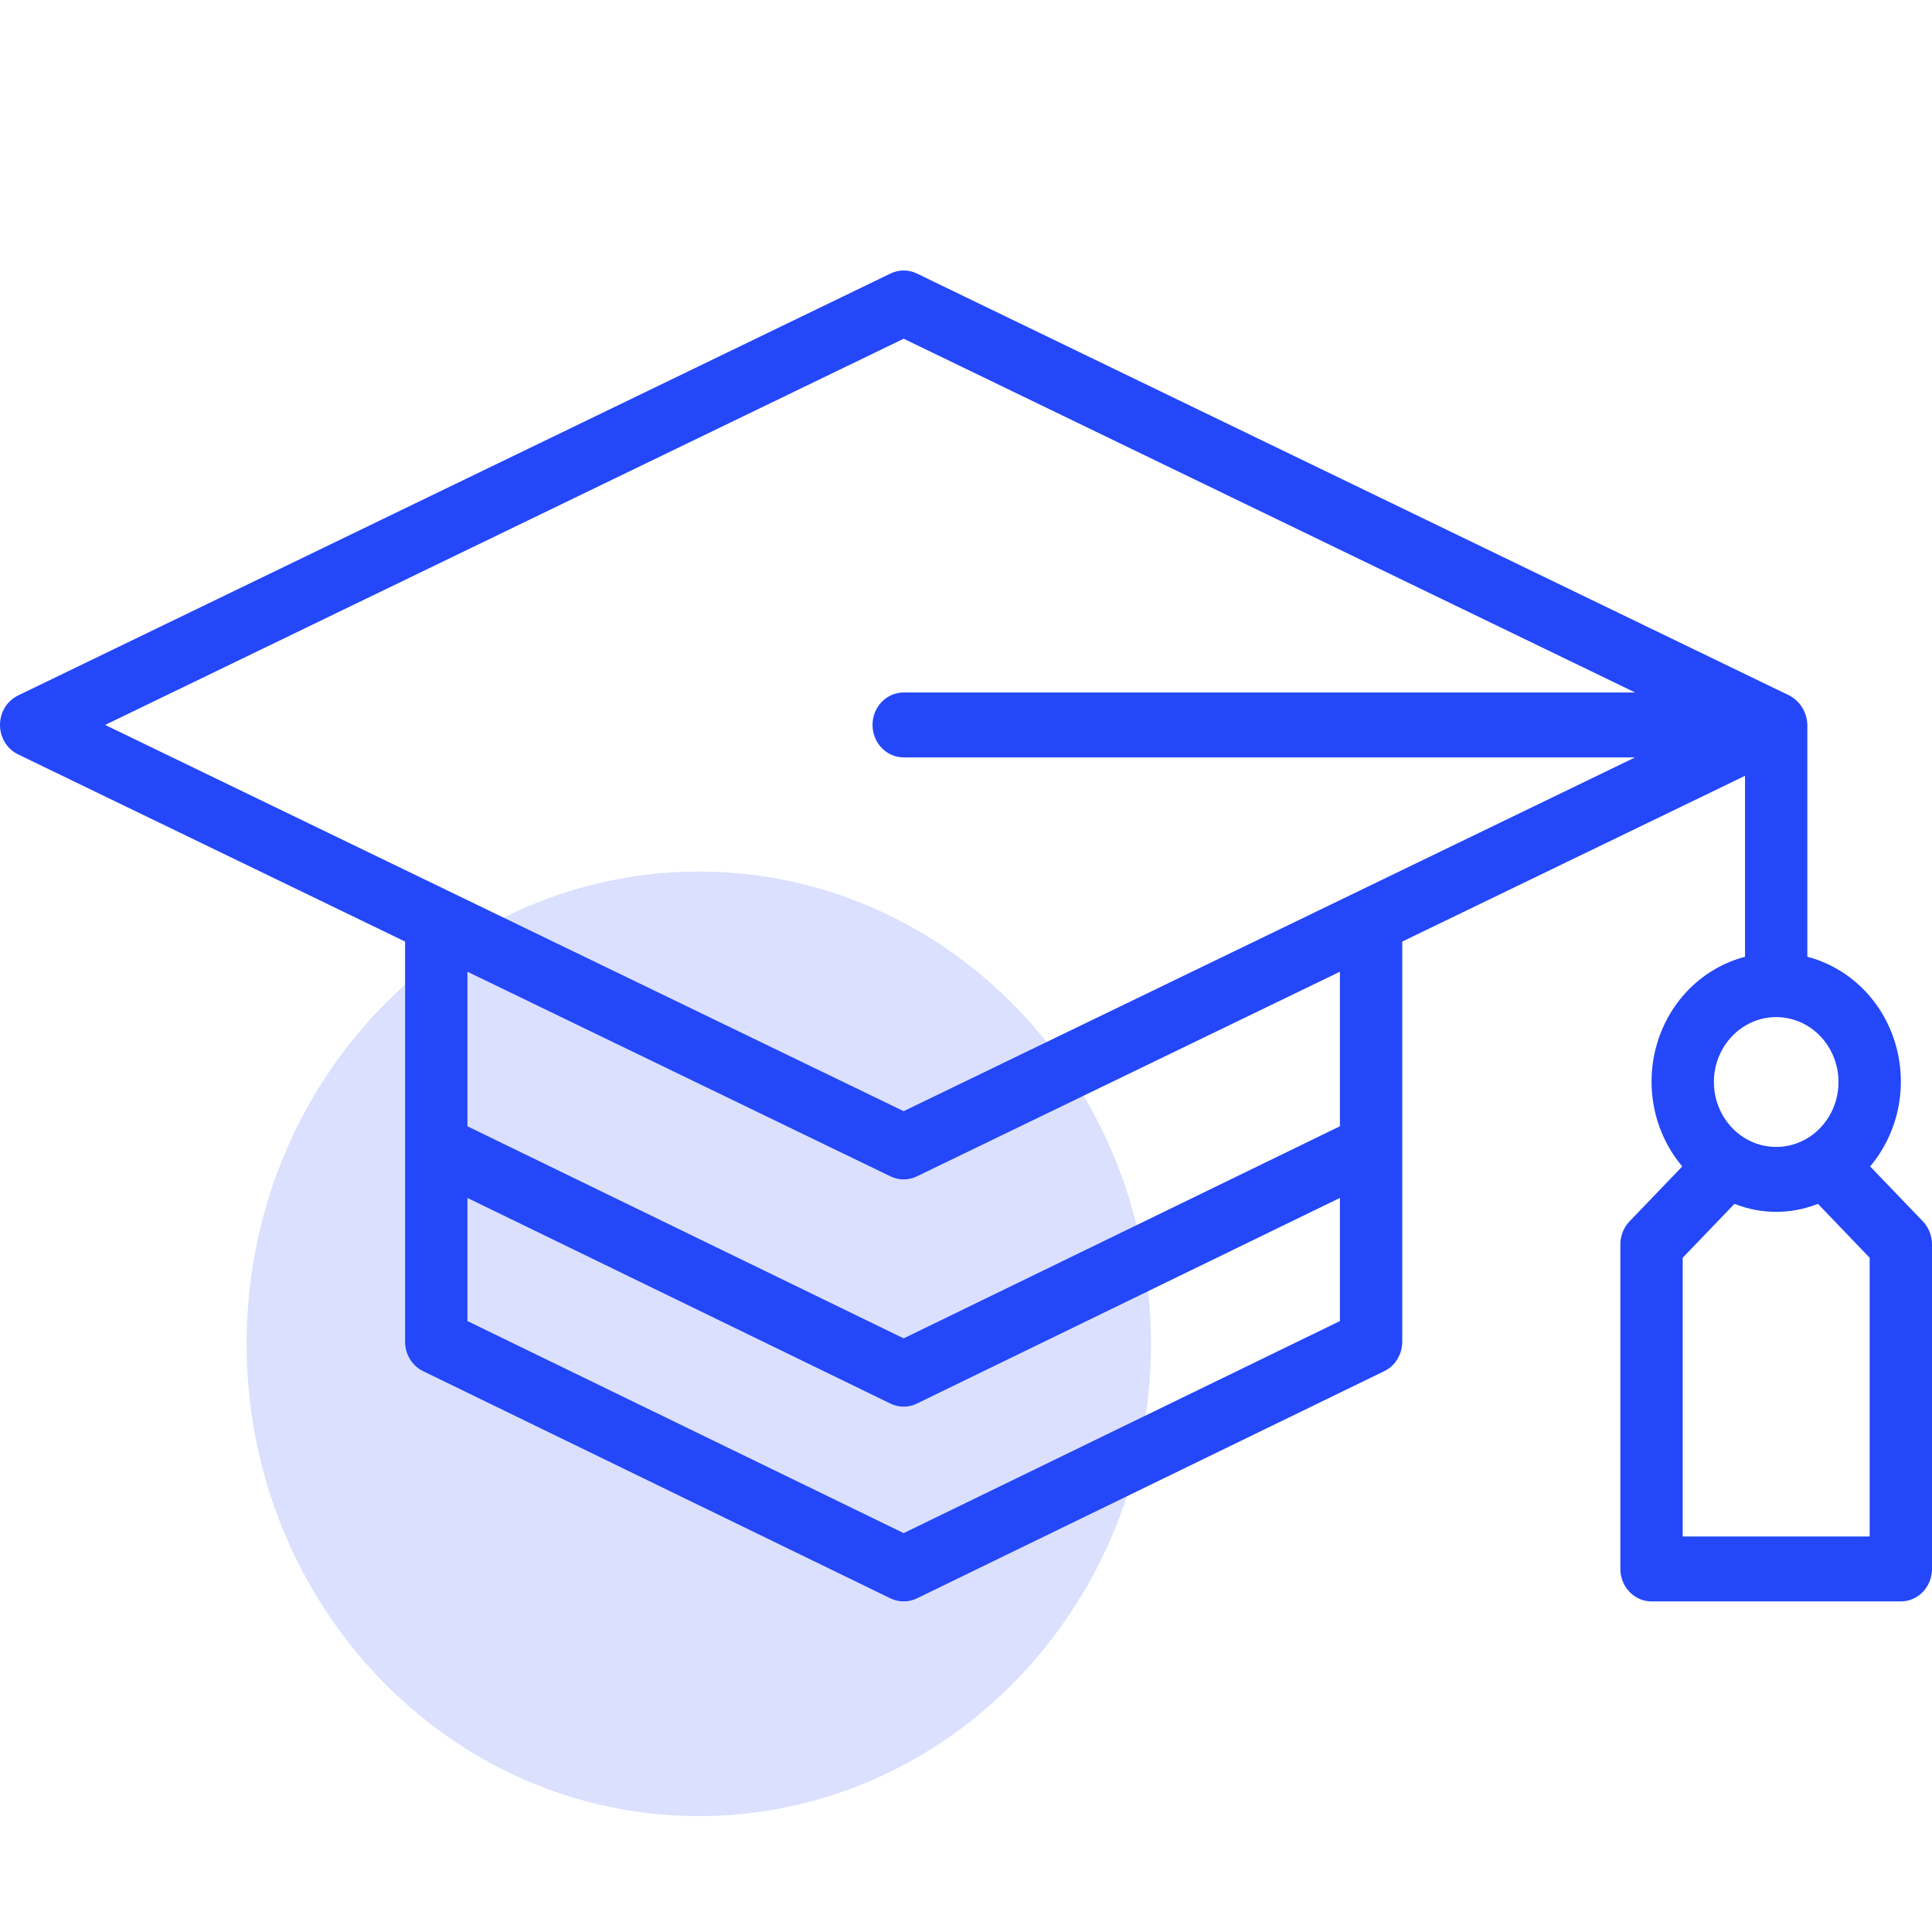
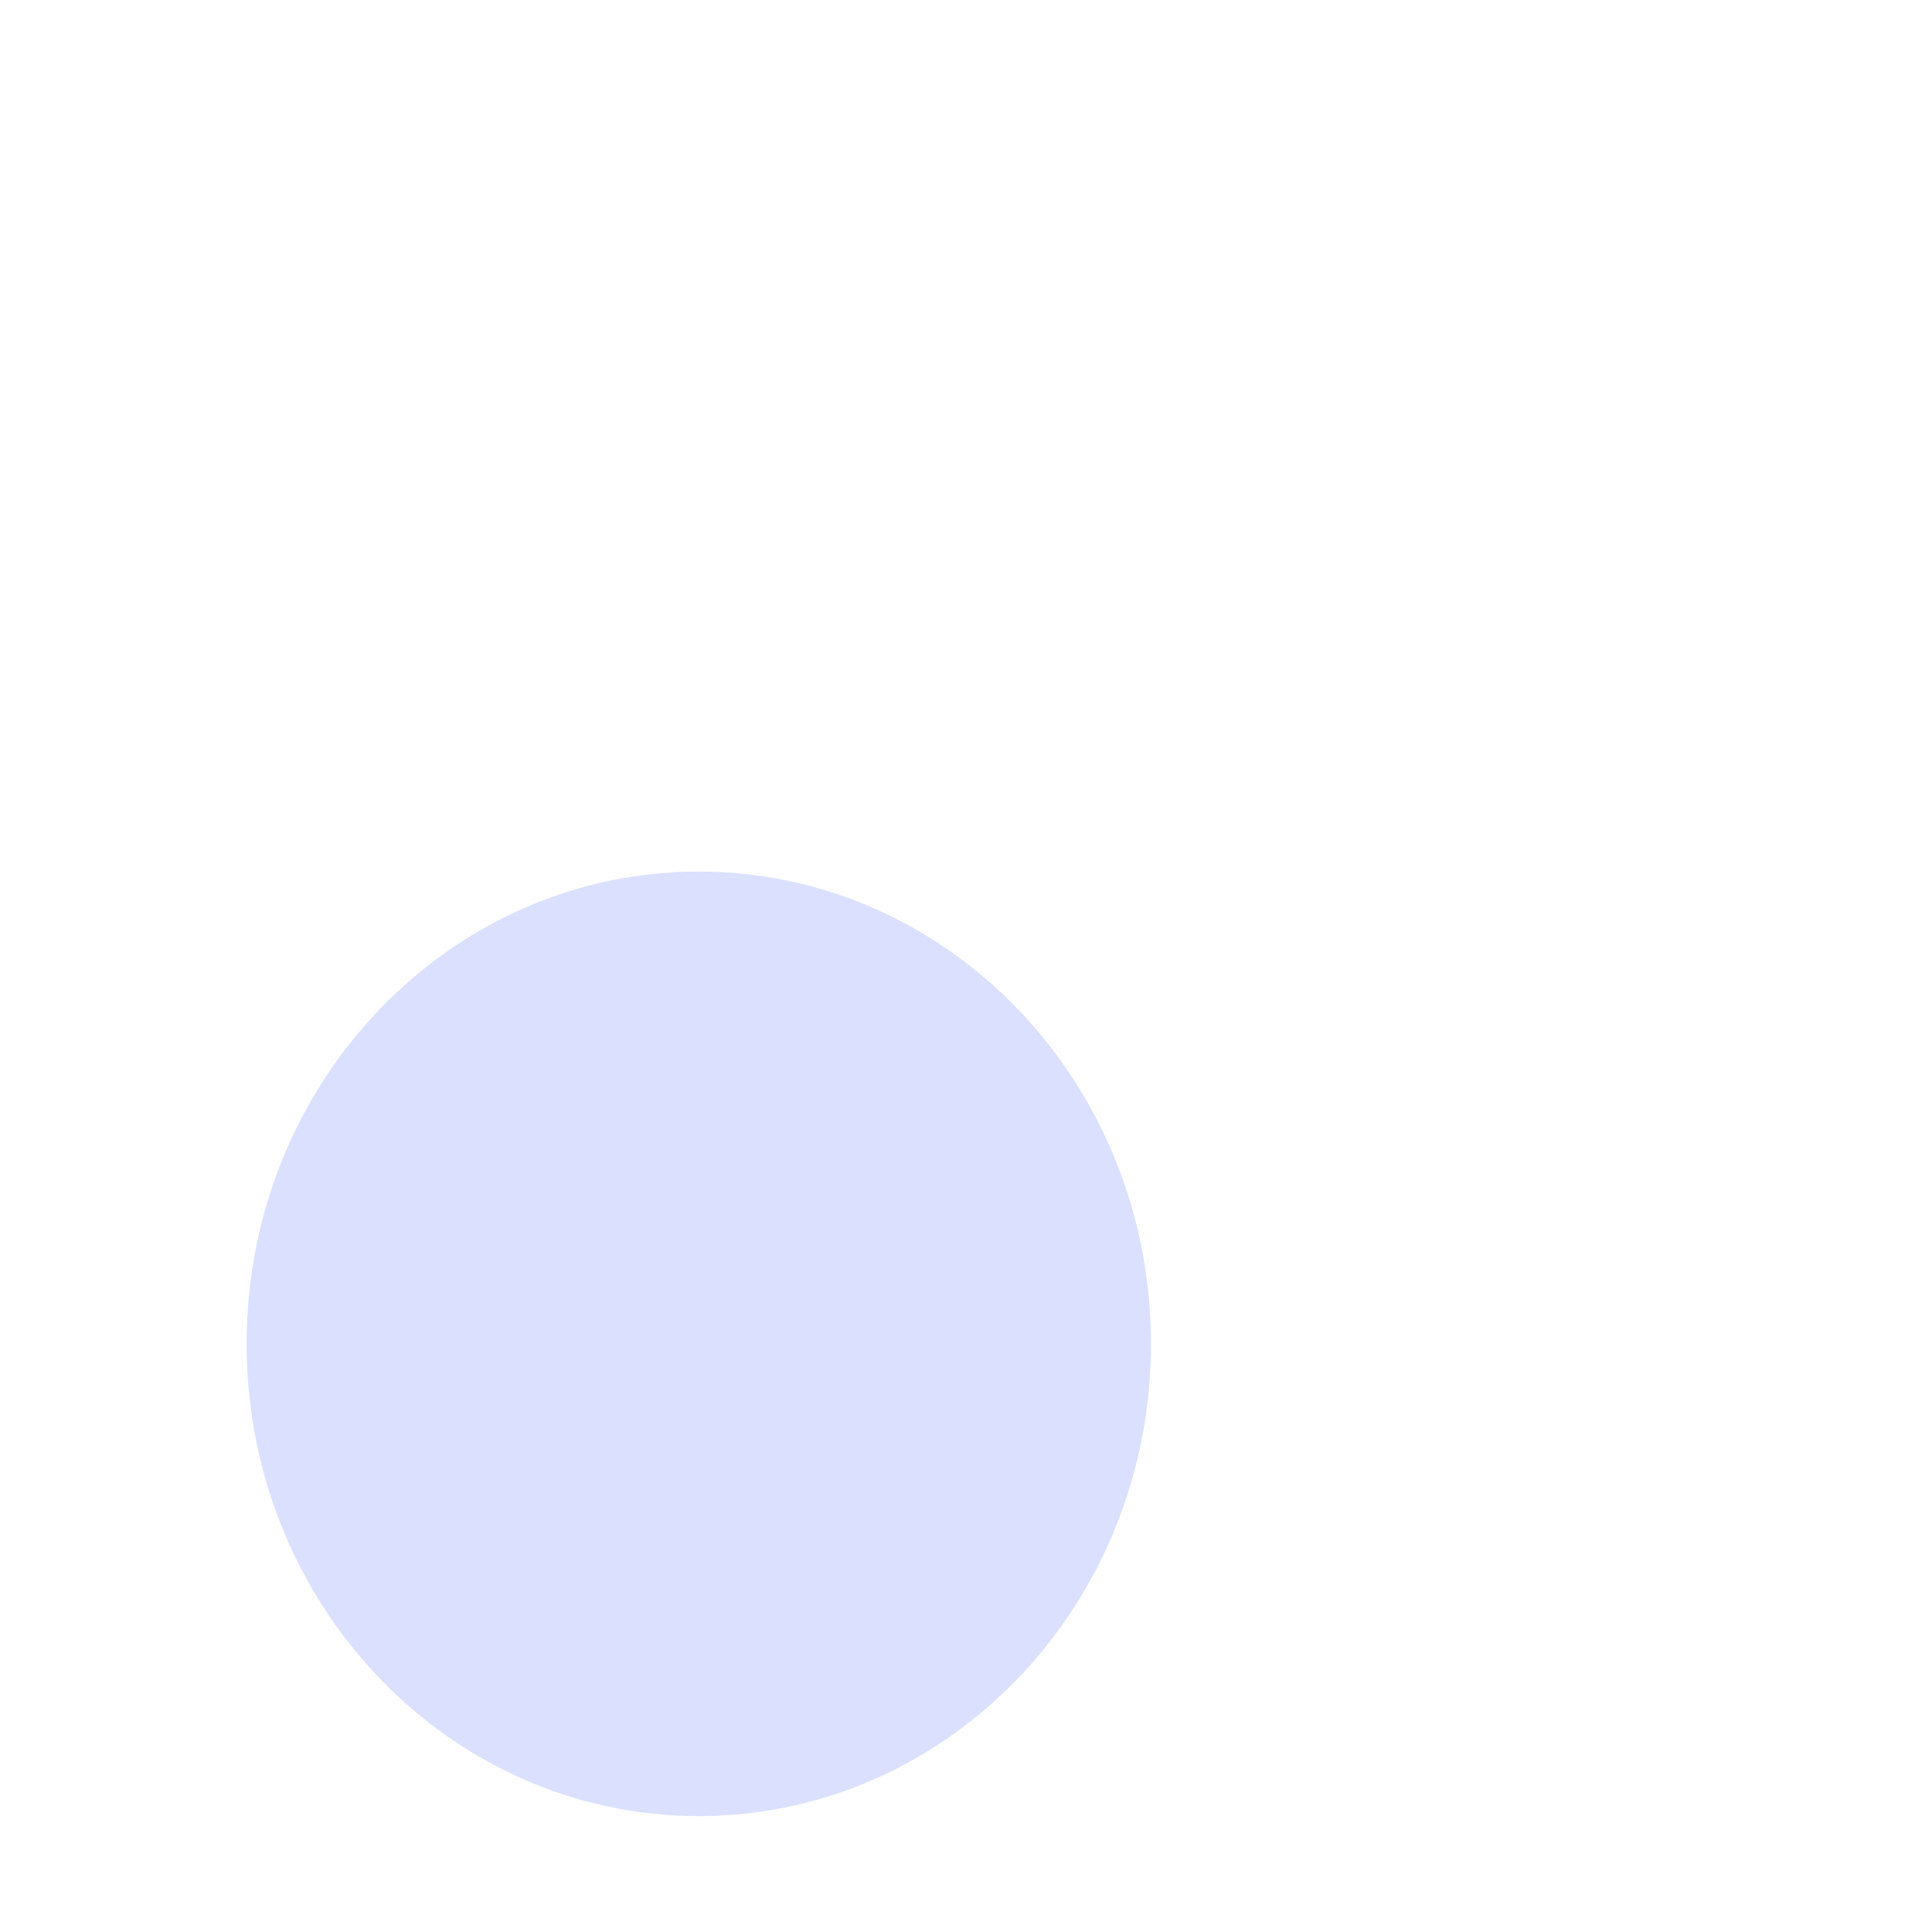
<svg xmlns="http://www.w3.org/2000/svg" width="50" height="50" viewBox="0 0 50 50" fill="none">
  <path d="M18.085 47C24.548 47 29.787 41.528 29.787 34.778C29.787 28.028 24.548 22.556 18.085 22.556C11.622 22.556 6.383 28.028 6.383 34.778C6.383 41.528 11.622 47 18.085 47Z" fill="#2447F9" fill-opacity="0.17" />
-   <path d="M49.764 31.609L48.399 30.187C48.76 29.758 49.01 29.24 49.124 28.682C49.238 28.123 49.212 27.544 49.049 26.999C48.886 26.454 48.591 25.962 48.192 25.57C47.794 25.179 47.306 24.9 46.774 24.761V18.761C46.77 18.602 46.724 18.447 46.642 18.313C46.56 18.179 46.444 18.07 46.307 17.999L23.727 7.078C23.62 7.026 23.504 7 23.387 7C23.27 7 23.154 7.026 23.048 7.078L0.467 17.999C0.328 18.067 0.209 18.174 0.127 18.309C0.044 18.444 0 18.601 0 18.761C0 18.921 0.044 19.078 0.127 19.213C0.209 19.348 0.328 19.456 0.467 19.523L10.484 24.368V34.723C10.484 34.883 10.528 35.04 10.61 35.175C10.693 35.31 10.81 35.417 10.949 35.485L23.046 41.366C23.153 41.418 23.269 41.444 23.387 41.444C23.505 41.444 23.621 41.418 23.728 41.366L35.825 35.485C35.964 35.417 36.082 35.31 36.164 35.175C36.247 35.04 36.29 34.883 36.29 34.723V24.368L45.161 20.078V24.761C44.63 24.9 44.142 25.179 43.743 25.57C43.345 25.962 43.05 26.454 42.887 26.999C42.724 27.544 42.698 28.123 42.812 28.682C42.925 29.24 43.175 29.758 43.537 30.187L42.172 31.609C42.097 31.687 42.037 31.78 41.997 31.882C41.956 31.984 41.935 32.093 41.935 32.203V40.604C41.935 40.715 41.956 40.824 41.997 40.926C42.037 41.028 42.097 41.12 42.172 41.198C42.246 41.276 42.335 41.338 42.433 41.381C42.531 41.423 42.636 41.444 42.742 41.444H49.194C49.3 41.444 49.404 41.423 49.502 41.381C49.6 41.338 49.689 41.276 49.764 41.198C49.839 41.12 49.898 41.028 49.939 40.926C49.979 40.824 50 40.715 50 40.604V32.203C50 32.093 49.979 31.984 49.939 31.882C49.898 31.78 49.839 31.687 49.764 31.609ZM23.387 8.766L42.316 17.921H23.387C23.173 17.921 22.968 18.01 22.817 18.167C22.666 18.325 22.581 18.538 22.581 18.761C22.581 18.984 22.666 19.198 22.817 19.355C22.968 19.513 23.173 19.601 23.387 19.601H42.316L23.387 28.757L2.721 18.761L23.387 8.766ZM23.387 39.677L12.097 34.189V31.002L23.046 36.325C23.153 36.377 23.269 36.404 23.387 36.404C23.505 36.404 23.621 36.377 23.728 36.325L34.677 31.002V34.189L23.387 39.677ZM34.677 29.148L23.387 34.637L12.097 29.148V25.148L23.048 30.445C23.154 30.496 23.27 30.523 23.387 30.523C23.504 30.523 23.62 30.496 23.727 30.445L34.677 25.148V29.148ZM45.968 26.322C46.287 26.322 46.599 26.421 46.864 26.605C47.129 26.79 47.336 27.053 47.458 27.36C47.58 27.667 47.612 28.004 47.55 28.33C47.487 28.656 47.334 28.956 47.108 29.191C46.883 29.426 46.595 29.586 46.282 29.651C45.97 29.715 45.645 29.682 45.35 29.555C45.056 29.428 44.804 29.212 44.627 28.936C44.45 28.66 44.355 28.335 44.355 28.003C44.355 27.557 44.525 27.13 44.828 26.815C45.13 26.5 45.54 26.323 45.968 26.322ZM48.387 39.764H43.548V32.551L44.888 31.155C45.583 31.432 46.352 31.432 47.048 31.155L48.387 32.551V39.764Z" fill="#2447F9" />
</svg>